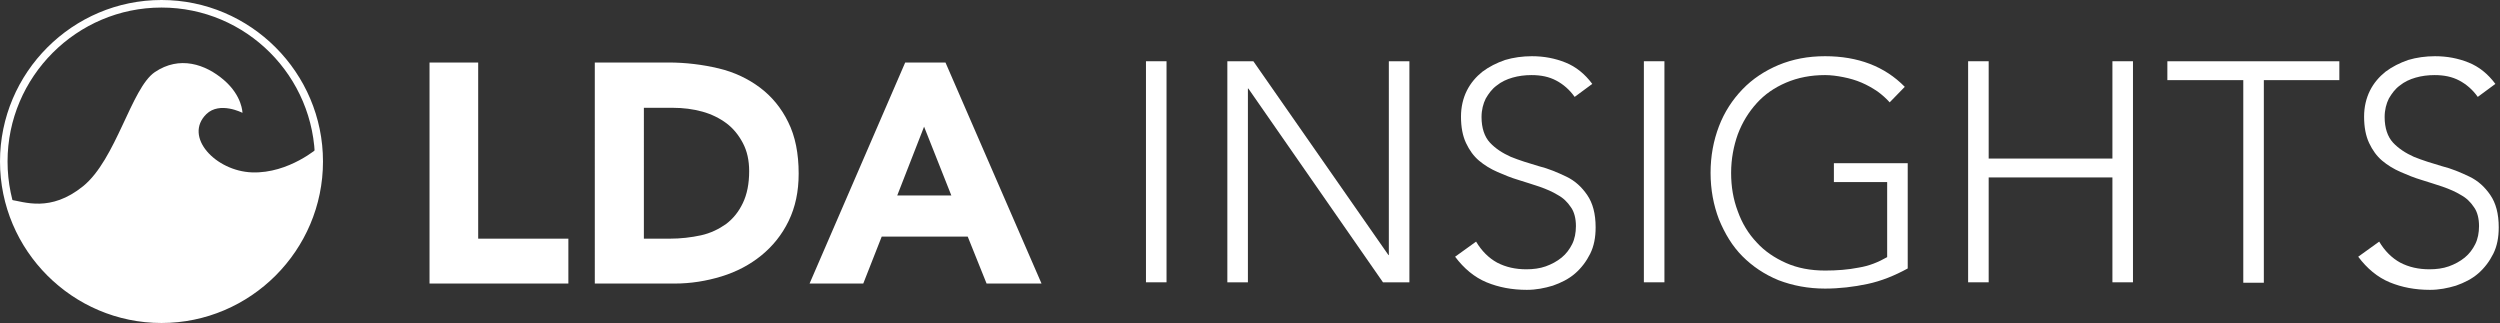
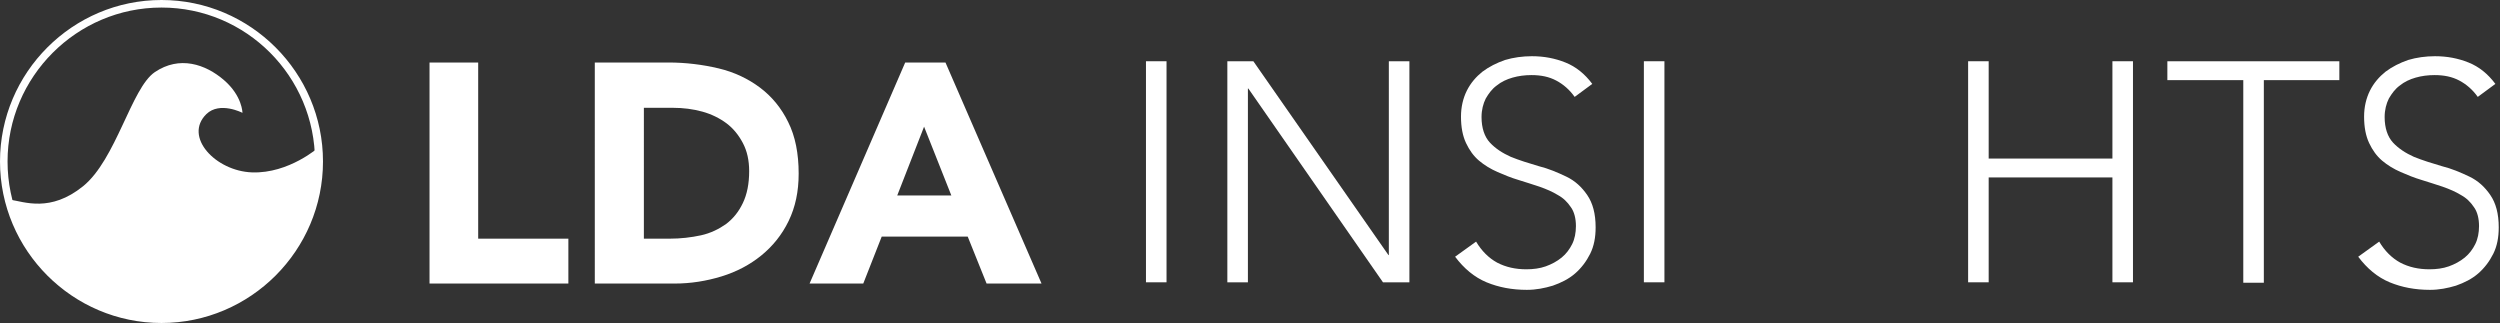
<svg xmlns="http://www.w3.org/2000/svg" version="1.1" x="0px" y="0px" viewBox="0 0 596 77" style="enable-background:new 0 0 596 77;" xml:space="preserve">
  <rect x="0" y="0" width="596" height="77" fill="#333333" stroke="none" />
  <style type="text/css">
	.st0{fill:#FFFFFF;}
</style>
  <g id="Capital">
</g>
  <g id="Capital_outlines">
</g>
  <g id="LDA">
</g>
  <g id="LDA_outlines">
</g>
  <g id="Logo">
    <g>
      <g>
        <path class="st0" d="M273.2,14.6h4.9v52.7h-4.9V14.6z" />
        <path class="st0" d="M292.5,14.6h6.3L331,60.8h0.1V14.6h4.9v52.7h-6.3l-32.1-46.2h-0.1v46.2h-4.9V14.6z" />
        <path class="st0" d="M351.9,57.6c1.3,2.2,3,3.9,5,5c2.1,1.1,4.4,1.6,7,1.6c1.6,0,3.2-0.2,4.6-0.7c1.4-0.5,2.7-1.2,3.8-2.1     c1.1-0.9,1.9-2,2.5-3.2s0.9-2.7,0.9-4.3c0-1.8-0.4-3.4-1.2-4.5c-0.8-1.2-1.8-2.2-3.1-2.9c-1.3-0.8-2.7-1.4-4.4-2     c-1.6-0.5-3.3-1.1-5-1.6c-1.7-0.5-3.4-1.2-5-1.9c-1.6-0.7-3.1-1.6-4.4-2.7c-1.3-1.1-2.3-2.5-3.1-4.2c-0.8-1.7-1.2-3.8-1.2-6.3     c0-2.3,0.5-4.4,1.4-6.2c0.9-1.8,2.2-3.3,3.7-4.5c1.6-1.2,3.4-2.1,5.4-2.8c2-0.6,4.2-0.9,6.4-0.9c2.9,0,5.5,0.5,8,1.5     c2.5,1,4.6,2.7,6.4,5.1l-4.2,3.1c-1.2-1.7-2.7-3-4.4-3.9c-1.7-0.9-3.6-1.3-5.9-1.3c-1.6,0-3.1,0.2-4.5,0.6     c-1.4,0.4-2.7,1-3.8,1.9c-1.1,0.8-1.9,1.9-2.6,3.1c-0.6,1.2-1,2.7-1,4.4c0,2.6,0.7,4.7,2,6.1c1.3,1.4,3,2.5,5,3.4     c2,0.8,4.2,1.5,6.6,2.2c2.4,0.6,4.5,1.5,6.6,2.5s3.7,2.5,5,4.4c1.3,1.9,2,4.4,2,7.7c0,2.4-0.4,4.5-1.3,6.3     c-0.9,1.8-2.1,3.4-3.6,4.7c-1.5,1.3-3.3,2.2-5.3,2.9c-2,0.6-4,1-6.2,1c-3.5,0-6.7-0.6-9.6-1.8c-2.9-1.2-5.4-3.3-7.5-6.1     L351.9,57.6z" />
        <path class="st0" d="M391.9,14.6h4.9v52.7h-4.9V14.6z" />
-         <path class="st0" d="M454.8,64c-3.1,1.7-6.3,3-9.6,3.7c-3.3,0.7-6.7,1.1-10.1,1.1c-4,0-7.7-0.7-11.1-2c-3.4-1.4-6.2-3.3-8.6-5.7     s-4.2-5.4-5.6-8.8c-1.3-3.4-2-7.1-2-11.1s0.7-7.7,2-11.1c1.3-3.4,3.2-6.3,5.6-8.8s5.3-4.4,8.6-5.8c3.4-1.4,7-2.1,11.1-2.1     c7.8,0,14.2,2.4,19,7.3l-3.6,3.7c-0.8-0.9-1.8-1.8-2.9-2.6c-1.2-0.8-2.4-1.5-3.8-2.1c-1.4-0.6-2.8-1-4.3-1.3     c-1.5-0.3-3-0.5-4.4-0.5c-3.4,0-6.5,0.6-9.3,1.8s-5.1,2.8-7,4.9s-3.4,4.5-4.5,7.4c-1,2.8-1.6,5.9-1.6,9.2s0.5,6.3,1.6,9.2     c1,2.8,2.5,5.3,4.5,7.4c1.9,2.1,4.3,3.7,7,4.9s5.8,1.8,9.3,1.8c2.8,0,5.5-0.2,8-0.7c2.5-0.4,4.7-1.3,6.8-2.5V43.4h-12.7v-4.5     h17.6V64z" />
        <path class="st0" d="M469.2,14.6h4.9v23.2h29.5V14.6h4.9v52.7h-4.9v-25h-29.5v25h-4.9V14.6z" />
-         <path class="st0" d="M534.7,19.1h-18v-4.5h41v4.5h-18v48.3h-4.9V19.1z" />
+         <path class="st0" d="M534.7,19.1h-18v-4.5h41v4.5h-18v48.3h-4.9V19.1" />
        <path class="st0" d="M567.2,57.6c1.3,2.2,3,3.9,5,5c2.1,1.1,4.4,1.6,7,1.6c1.6,0,3.2-0.2,4.6-0.7c1.4-0.5,2.7-1.2,3.8-2.1     c1.1-0.9,1.9-2,2.5-3.2s0.9-2.7,0.9-4.3c0-1.8-0.4-3.4-1.2-4.5c-0.8-1.2-1.8-2.2-3.1-2.9c-1.3-0.8-2.7-1.4-4.4-2     c-1.6-0.5-3.3-1.1-5-1.6c-1.7-0.5-3.4-1.2-5-1.9c-1.6-0.7-3.1-1.6-4.4-2.7c-1.3-1.1-2.3-2.5-3.1-4.2c-0.8-1.7-1.2-3.8-1.2-6.3     c0-2.3,0.5-4.4,1.4-6.2c0.9-1.8,2.2-3.3,3.7-4.5c1.6-1.2,3.4-2.1,5.4-2.8c2-0.6,4.2-0.9,6.4-0.9c2.9,0,5.5,0.5,8,1.5     c2.5,1,4.6,2.7,6.4,5.1l-4.2,3.1c-1.2-1.7-2.7-3-4.4-3.9c-1.7-0.9-3.6-1.3-5.9-1.3c-1.6,0-3.1,0.2-4.5,0.6     c-1.4,0.4-2.7,1-3.8,1.9c-1.1,0.8-1.9,1.9-2.6,3.1c-0.6,1.2-1,2.7-1,4.4c0,2.6,0.7,4.7,2,6.1c1.3,1.4,3,2.5,5,3.4     c2,0.8,4.2,1.5,6.6,2.2c2.4,0.6,4.5,1.5,6.6,2.5s3.7,2.5,5,4.4c1.3,1.9,2,4.4,2,7.7c0,2.4-0.4,4.5-1.3,6.3     c-0.9,1.8-2.1,3.4-3.6,4.7c-1.5,1.3-3.3,2.2-5.3,2.9c-2,0.6-4,1-6.2,1c-3.5,0-6.7-0.6-9.6-1.8c-2.9-1.2-5.4-3.3-7.5-6.1     L567.2,57.6z" />
      </g>
      <g>
        <path class="st0" d="M102.4,14.9H114v42h21.5v10.7h-33.1V14.9z" />
        <path class="st0" d="M141.9,14.9h17.4c4.2,0,8.2,0.5,12,1.4c3.8,0.9,7.1,2.5,9.9,4.6c2.8,2.1,5.1,4.9,6.7,8.2     c1.7,3.4,2.5,7.5,2.5,12.3c0,4.3-0.8,8-2.4,11.3c-1.6,3.3-3.8,6-6.5,8.2c-2.7,2.2-5.9,3.9-9.5,5c-3.6,1.1-7.3,1.7-11.2,1.7h-19     V14.9z M153.6,56.9h6c2.7,0,5.2-0.3,7.5-0.8c2.3-0.5,4.3-1.5,6-2.7c1.7-1.3,3-2.9,4-5c1-2.1,1.5-4.6,1.5-7.6     c0-2.6-0.5-4.8-1.5-6.7c-1-1.9-2.3-3.5-3.9-4.7c-1.6-1.2-3.6-2.2-5.8-2.8c-2.2-0.6-4.5-0.9-7-0.9h-6.9V56.9z" />
        <path class="st0" d="M215.8,14.9h9.6l22.9,52.7h-13.1l-4.5-11.2h-20.5l-4.4,11.2H193L215.8,14.9z M220.3,30.2l-6.4,16.4h12.9     L220.3,30.2z" />
      </g>
      <g>
        <path class="st0" d="M76.1,38c0-0.9,0-1.8-0.1-2.7c0-0.1,0-0.2,0-0.2s-7.1,6.3-15.9,6c-8.7-0.3-16.4-8.5-10.9-13.9     c3.2-3.1,8.6-0.3,8.6-0.3s0-4-4.4-7.8s-10.6-5.9-16.5-1.9c-5.6,3.8-9.2,20.8-17.1,27.2C12,50.7,5.8,48.1,2.4,47.6     c1.6,5.6,4,10.1,6.7,13.7C16,70,26.6,75.5,38.5,75.5C59.2,75.5,76.1,58.7,76.1,38z" />
      </g>
      <g>
        <path class="st0" d="M38.5,77C17.3,77,0,59.7,0,38.5C0,17.3,17.3,0,38.5,0S77,17.3,77,38.5C77,59.7,59.7,77,38.5,77z M38.5,1.8     C18.3,1.8,1.8,18.3,1.8,38.5s16.4,36.7,36.7,36.7c20.2,0,36.6-16.4,36.6-36.7S58.7,1.8,38.5,1.8z" />
      </g>
    </g>
  </g>
</svg>